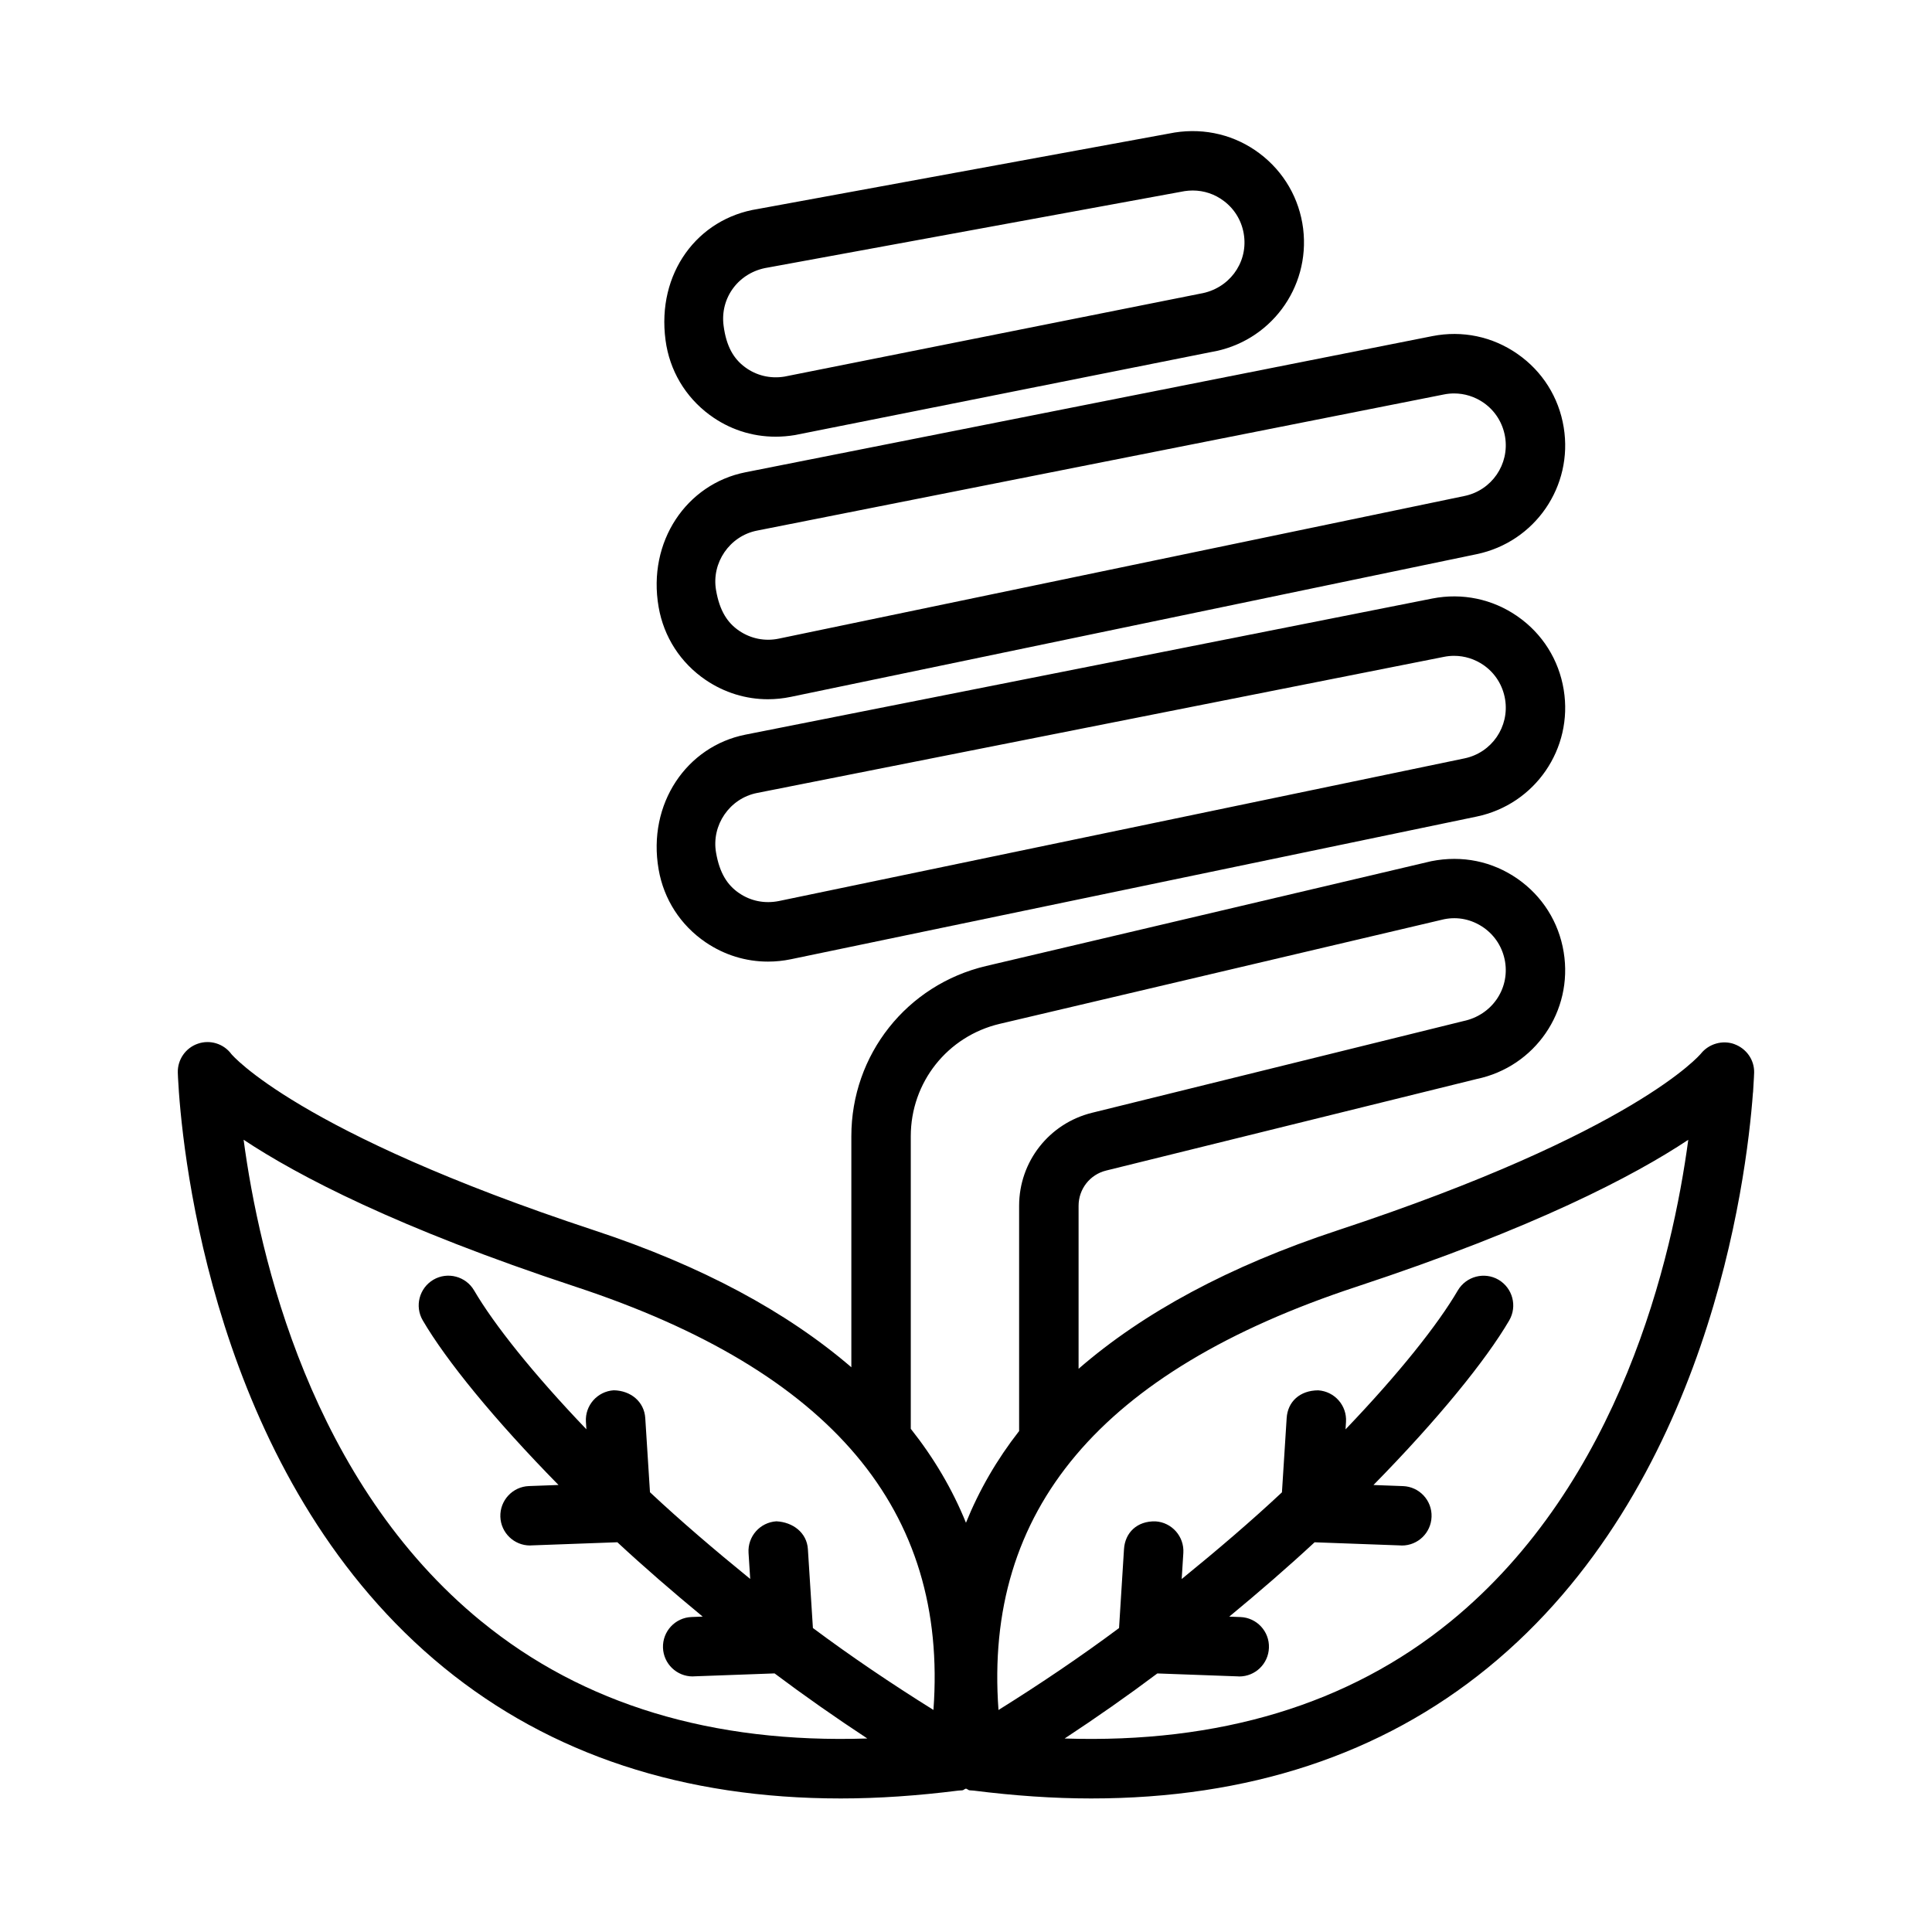
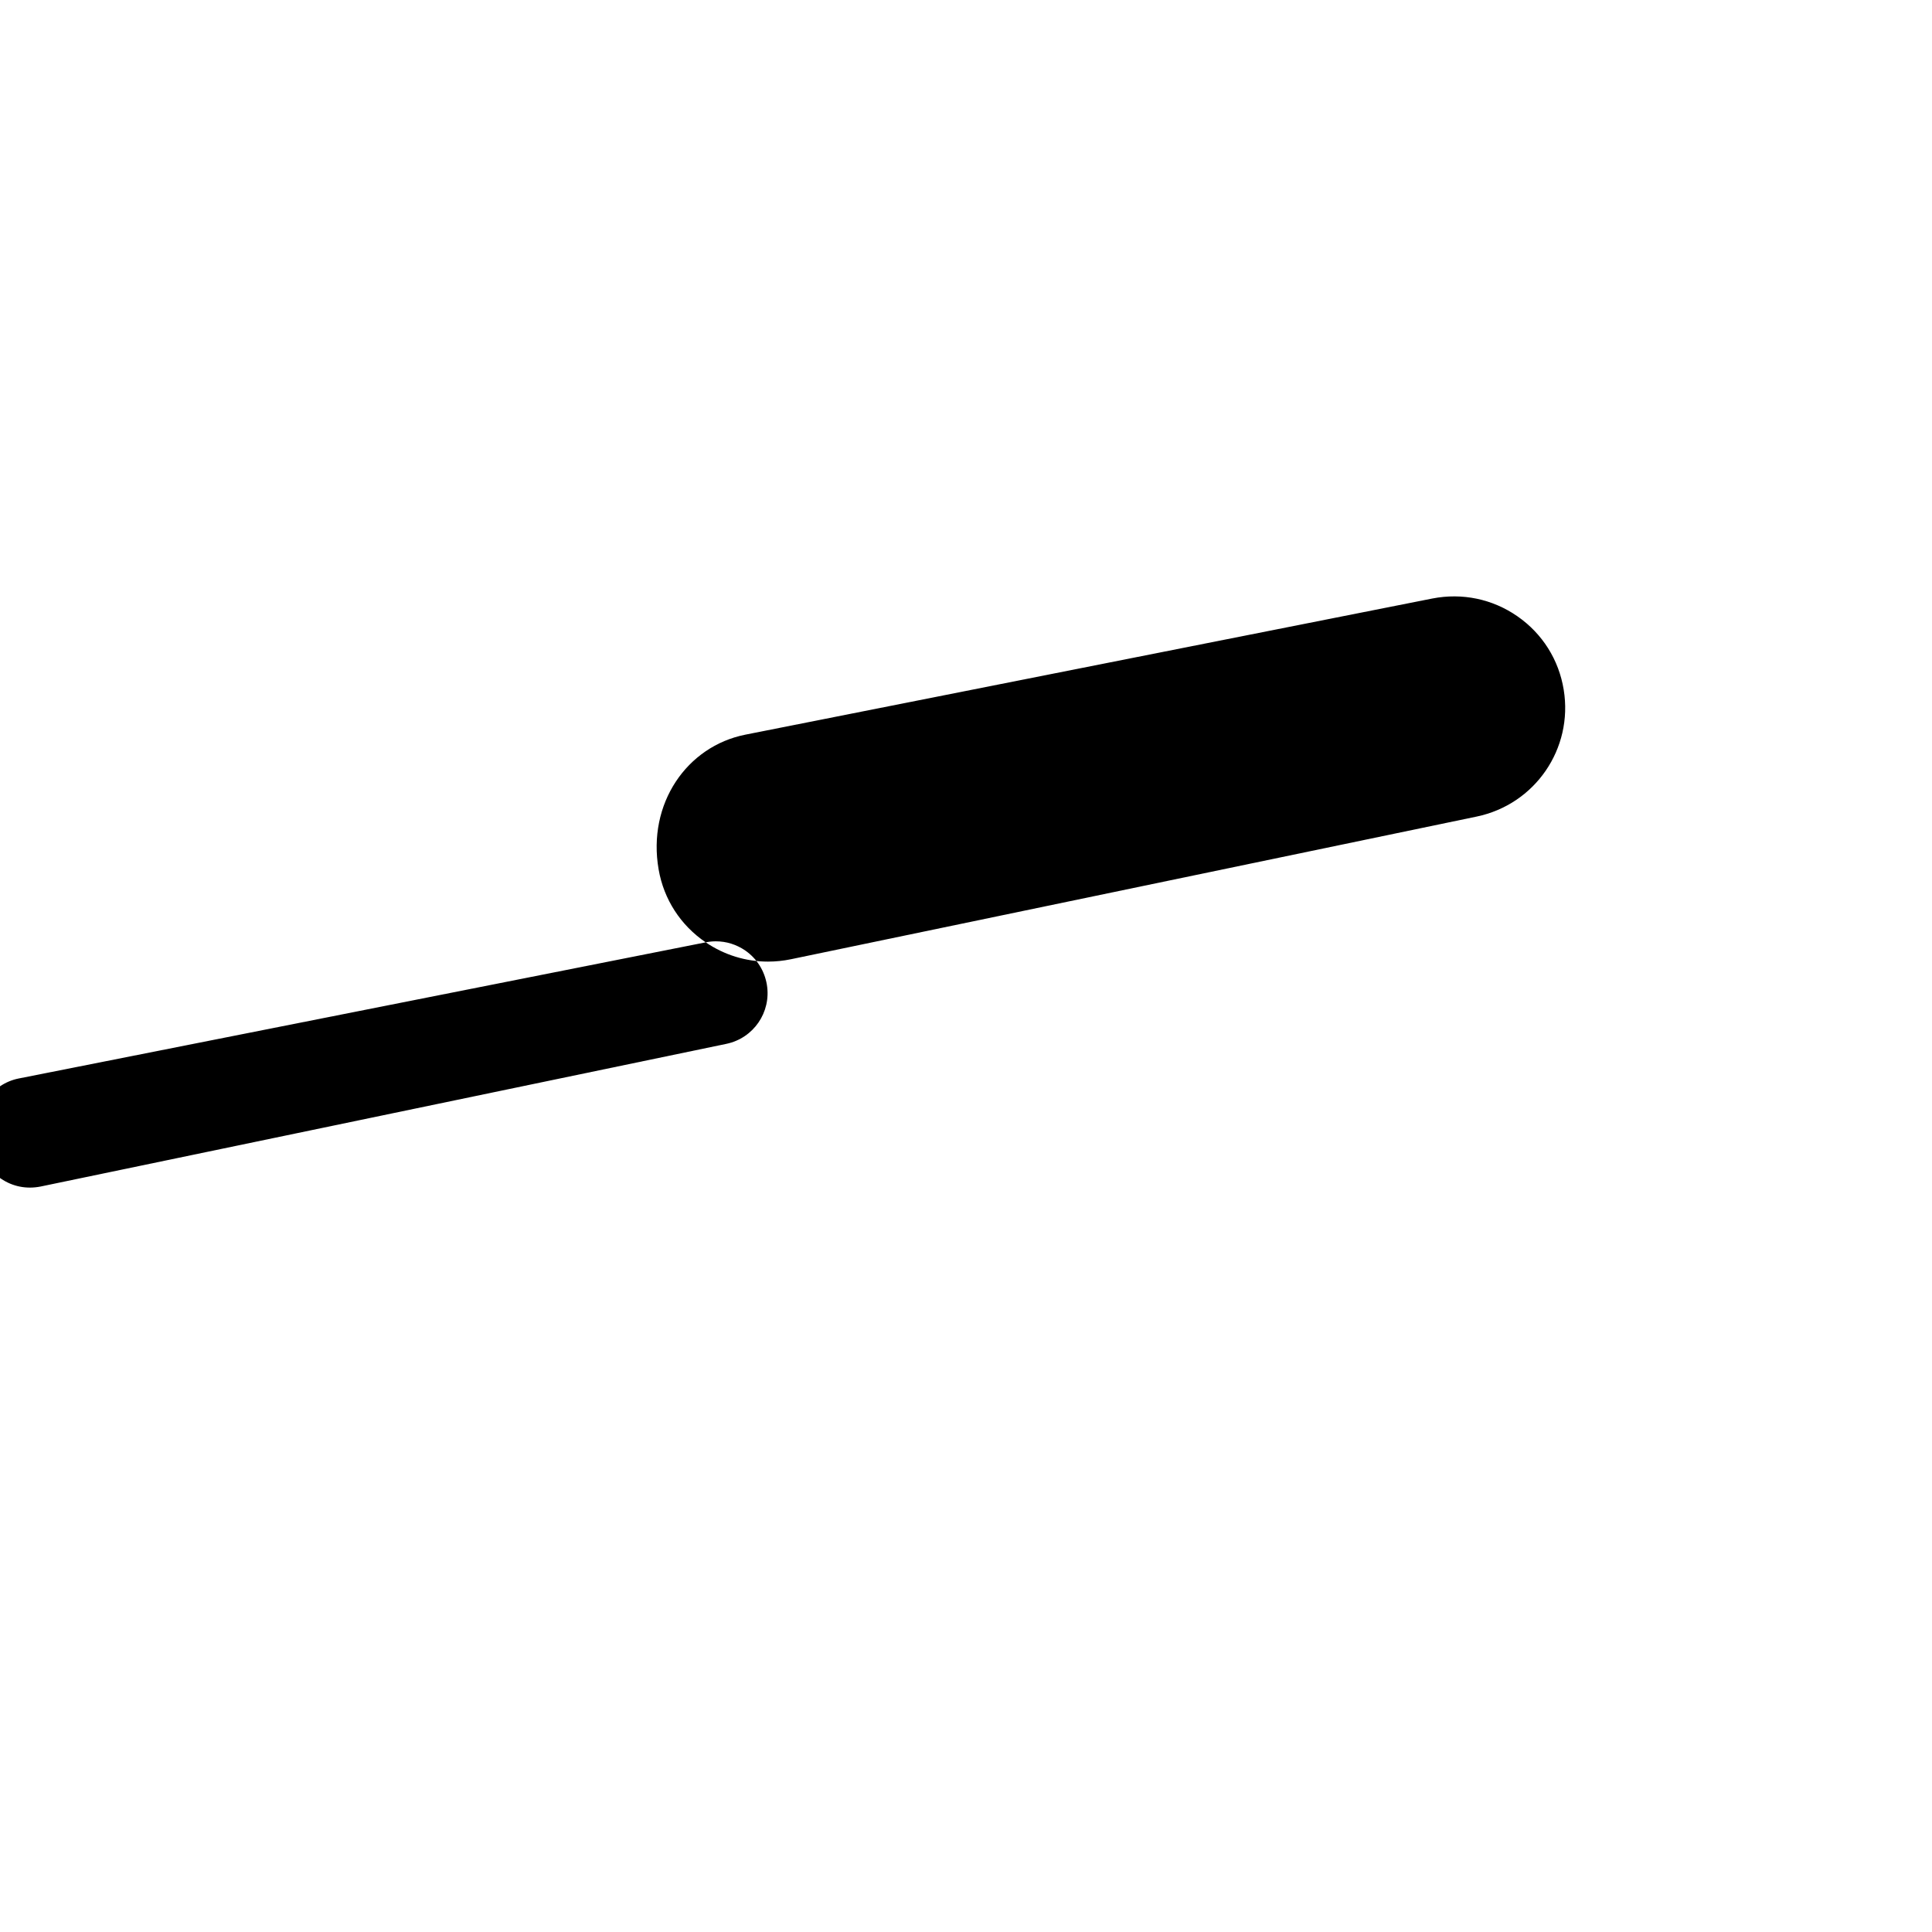
<svg xmlns="http://www.w3.org/2000/svg" fill="#000000" width="800px" height="800px" version="1.1" viewBox="144 144 512 512">
  <g>
-     <path d="m331.02 393.73c4.953 3.367 10.652 5.106 16.496 5.106 2.019 0 4.047-0.203 6.078-0.625l181.71-37.805c15.5-3.219 25.652-17.988 23.094-33.621-1.289-7.949-5.652-14.863-12.266-19.461-6.613-4.594-14.613-6.258-22.555-4.711l-182.02 36.074c-15.586 3.086-26.043 18.332-23.016 35.719 1.375 7.93 5.809 14.793 12.473 19.324zm13.594-39.582 182.04-36.074c0.902-0.184 1.809-0.27 2.691-0.27 2.769 0 5.461 0.836 7.809 2.449 3.078 2.144 5.094 5.363 5.711 9.066 1.191 7.277-3.539 14.16-10.75 15.66l-181.72 37.809c-3.731 0.738-7.422 0.02-10.52-2.098-3.106-2.106-5.172-5.297-6.113-10.73-1.27-7.285 3.598-14.379 10.855-15.812z" />
-     <path d="m331.02 324.2c4.961 3.367 10.652 5.106 16.488 5.106 2.019 0 4.059-0.211 6.086-0.633l181.71-37.805c15.5-3.219 25.652-17.988 23.094-33.621-1.289-7.949-5.652-14.863-12.266-19.461-6.613-4.606-14.613-6.277-22.555-4.711l-182.02 36.082c-15.586 3.086-26.043 18.332-23.016 35.719 1.375 7.93 5.809 14.793 12.473 19.324zm13.594-39.582 182.04-36.082c0.902-0.184 1.809-0.27 2.691-0.27 2.769 0 5.461 0.836 7.809 2.449 3.078 2.144 5.094 5.363 5.711 9.066 1.191 7.277-3.539 14.16-10.75 15.66l-181.73 37.805c-3.684 0.77-7.414 0.012-10.508-2.086-3.106-2.106-5.172-5.297-6.113-10.73-1.273-7.285 3.594-14.383 10.852-15.812z" />
-     <path d="m332.06 253.95c5.113 3.789 11.145 5.777 17.488 5.777 1.691 0 3.414-0.145 5.144-0.434l110.22-21.988c15.633-2.606 26.344-16.949 24.441-32.66v-0.02c-1-8-5.094-15.086-11.52-19.941-6.441-4.863-14.441-6.836-22.535-5.566l-110.5 20.27c-15.969 2.508-26.797 17.027-24.422 34.766 1.059 7.981 5.211 15.008 11.68 19.797zm15.383-39.035 110.49-20.266c0.73-0.105 1.441-0.164 2.152-0.164 2.981 0 5.848 0.953 8.25 2.777 3 2.258 4.902 5.566 5.363 9.309 0.902 7.309-4.094 13.988-11.613 15.25l-110.22 21.988c-3.75 0.598-7.422-0.277-10.43-2.508-3.019-2.231-4.953-5.508-5.672-10.969-1-7.457 4.047-14.215 11.68-15.418z" />
-     <path d="m603.62 420.7c-3.117-1.133-6.769-0.098-8.863 2.527-0.172 0.203-17.363 20.785-96.258 46.82-28.801 9.5-51.535 21.828-68.664 36.695v-43.195c0-4.441 3-8.289 7.324-9.344l98.141-24.246c15.52-3.231 25.652-17.996 23.094-33.629-1.289-7.949-5.652-14.863-12.266-19.461-6.633-4.594-14.574-6.277-22.824-4.644l-117.97 27.777c-21.027 4.953-35.719 23.508-35.719 45.109v61.23c-17.078-14.672-39.609-26.879-68.137-36.289-78.902-26.039-96.082-46.625-96.148-46.691-2.039-2.777-5.68-3.894-8.895-2.769-3.258 1.113-5.402 4.219-5.316 7.652 0 0 0.047 1.867 0.297 5.25 1.738 23.727 11.949 104.87 70.23 152.45 28.258 23.074 63.531 34.668 105.17 34.668 10.008 0 20.434-0.734 31.172-2.086 0.008 0 0.02 0.008 0.027 0.008 0.016 0 0.027-0.012 0.043-0.012 0.336-0.043 0.637-0.023 0.973-0.066 0.336-0.043 0.551-0.336 0.875-0.422 0.027-0.008 0.051-0.012 0.078-0.02 0.027 0.008 0.051 0.012 0.078 0.02 0.324 0.086 0.539 0.379 0.875 0.422 0.336 0.043 0.637 0.023 0.973 0.066 0.016 0 0.027 0.012 0.043 0.012 0.008 0 0.02-0.008 0.027-0.008 10.746 1.352 21.16 2.086 31.172 2.086 41.609 0 76.895-11.594 105.14-34.648 58.262-47.512 68.512-128.7 70.262-152.46h0.02c0.23-3.422 0.289-5.289 0.289-5.289 0.062-3.363-2.074-6.352-5.246-7.504zm-194.67-5.375 117.7-27.707c3.731-0.77 7.402 0.047 10.5 2.184 3.078 2.144 5.094 5.363 5.711 9.066 1.191 7.277-3.539 14.16-11.039 15.73l-98.43 24.305c-11.363 2.809-19.316 12.941-19.316 24.652v59.688c-5.906 7.562-10.59 15.672-14.086 24.305-3.594-8.871-8.488-17.164-14.625-24.902v-77.531c0.004-14.273 9.703-26.512 23.586-29.789zm-137.34 158.4c-45.195-36.879-58.906-96.719-63.051-127.68 14.395 9.555 40.793 23.383 87.98 38.957 67.832 22.375 98.723 59.25 94.832 112.15-11.121-6.938-21.844-14.184-31.941-21.711l-1.332-20.914c-0.277-4.344-3.969-7.152-8.363-7.363-4.344 0.289-7.633 4.019-7.363 8.363l0.441 6.91c-9.484-7.715-18.52-15.438-26.562-22.977l-1.25-19.656c-0.277-4.344-3.844-7.289-8.363-7.363-4.344 0.289-7.633 4.019-7.363 8.363l0.125 1.973c-14.09-14.715-24.473-27.766-29.766-36.812-2.184-3.731-7.019-5.019-10.777-2.828-3.75 2.211-5.019 7.039-2.816 10.789 6.172 10.551 18.855 26.191 35.969 43.609l-7.824 0.289c-4.344 0.152-7.738 3.809-7.586 8.152 0.152 4.25 3.652 7.594 7.863 7.594 0.105 0 0.203 0 0.297-0.02l22.844-0.836c7.004 6.508 14.617 13.098 22.617 19.703l-2.938 0.109c-4.344 0.152-7.738 3.809-7.586 8.152 0.152 4.25 3.652 7.594 7.863 7.594 0.105 0 0.203 0 0.297-0.02l21.41-0.781c7.879 5.91 16.09 11.66 24.578 17.246-41.035 1.355-75.363-9.035-102.23-31zm256.73 0.039c-26.879 21.91-61.199 32.293-102.2 30.957 8.484-5.586 16.695-11.332 24.57-17.242l21.418 0.781c0.098 0.02 0.191 0.02 0.289 0.02 4.231 0 7.711-3.344 7.863-7.594 0.172-4.344-3.231-8-7.574-8.152l-2.941-0.109c7.996-6.609 15.609-13.199 22.617-19.703l22.844 0.836c0.098 0.02 0.191 0.02 0.289 0.02 4.231 0 7.711-3.344 7.863-7.594 0.172-4.344-3.231-8-7.574-8.152l-7.82-0.289c17.117-17.422 29.801-33.066 35.973-43.609 2.191-3.769 0.922-8.574-2.828-10.789-3.711-2.172-8.559-0.941-10.789 2.828-5.285 9.051-15.664 22.105-29.758 36.824l0.125-1.984c0.27-4.344-3.019-8.074-7.363-8.363-4.902 0.02-8.094 3.039-8.363 7.363l-1.25 19.668c-8.047 7.543-17.082 15.262-26.57 22.977l0.438-6.918c0.27-4.344-3.039-8.094-7.363-8.363-4.941-0.137-8.094 3.039-8.363 7.363l-1.312 20.91c-10.102 7.527-20.828 14.773-31.949 21.715-3.891-52.902 26.988-89.781 94.812-112.15 47.207-15.574 73.605-29.398 87.988-38.957-4.156 30.973-17.887 90.852-63.074 127.71z" />
+     <path d="m331.02 393.73c4.953 3.367 10.652 5.106 16.496 5.106 2.019 0 4.047-0.203 6.078-0.625l181.71-37.805c15.5-3.219 25.652-17.988 23.094-33.621-1.289-7.949-5.652-14.863-12.266-19.461-6.613-4.594-14.613-6.258-22.555-4.711l-182.02 36.074c-15.586 3.086-26.043 18.332-23.016 35.719 1.375 7.93 5.809 14.793 12.473 19.324zc0.902-0.184 1.809-0.27 2.691-0.27 2.769 0 5.461 0.836 7.809 2.449 3.078 2.144 5.094 5.363 5.711 9.066 1.191 7.277-3.539 14.16-10.75 15.66l-181.72 37.809c-3.731 0.738-7.422 0.02-10.52-2.098-3.106-2.106-5.172-5.297-6.113-10.73-1.27-7.285 3.598-14.379 10.855-15.812z" />
  </g>
</svg>